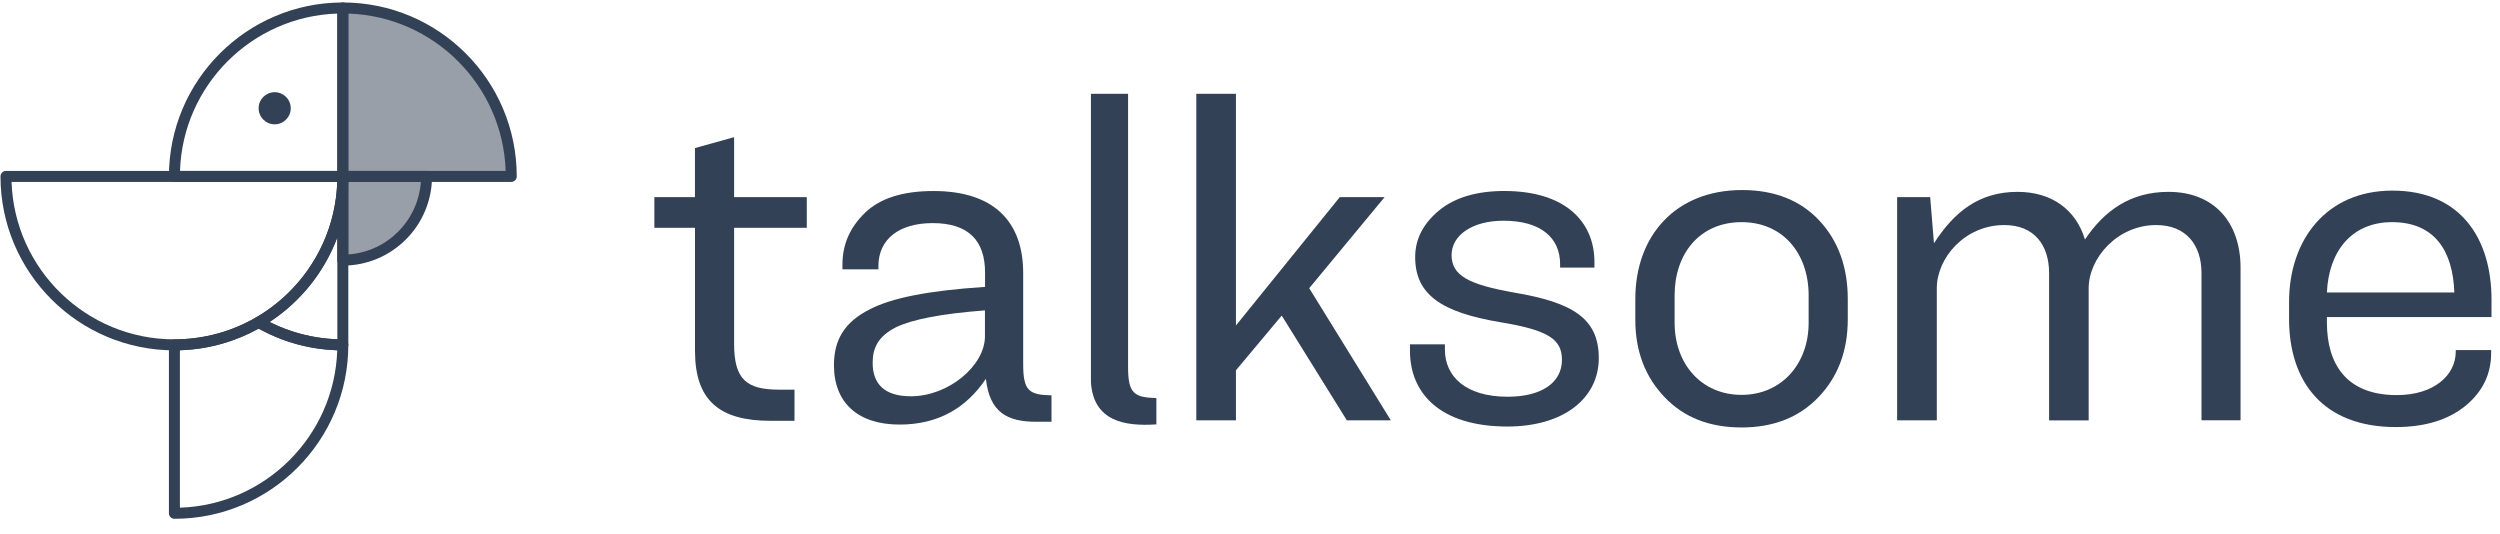
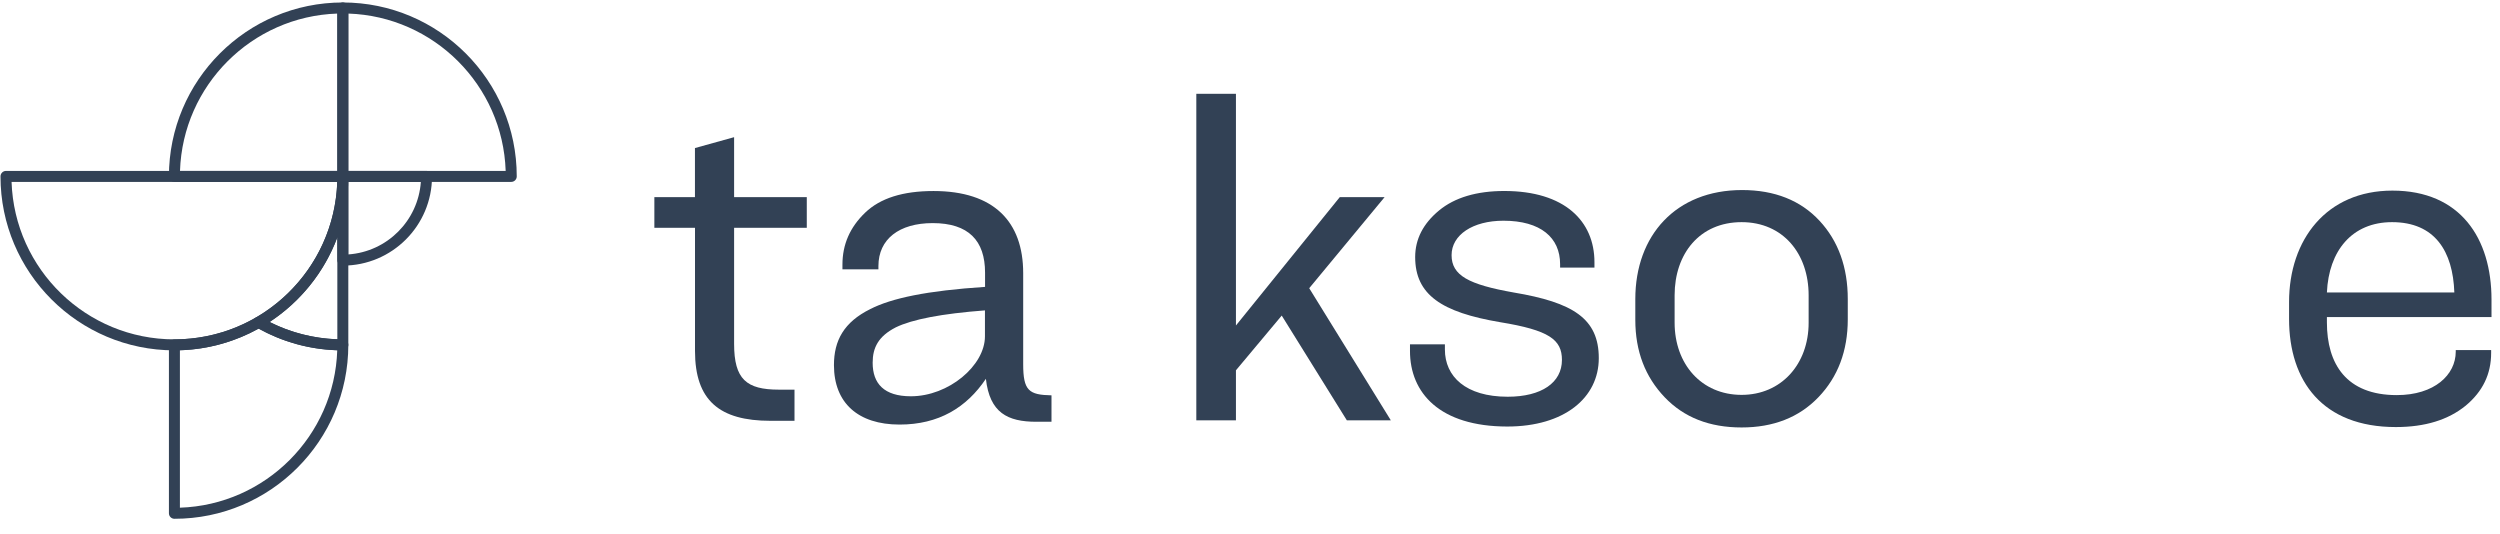
<svg xmlns="http://www.w3.org/2000/svg" xmlns:ns1="http://www.serif.com/" width="100%" height="100%" viewBox="0 0 178 38" version="1.1" xml:space="preserve" style="fill-rule:evenodd;clip-rule:evenodd;stroke-linejoin:round;stroke-miterlimit:2;">
  <g transform="matrix(1.043,0,0,0.753,0,0)">
    <rect id="Artboard1" x="0" y="0" width="170.119" height="49.162" style="fill:none;" />
    <g id="Artboard11" ns1:id="Artboard1">
      <g transform="matrix(1.233,0,0,1.708,-0.235,-1.327)">
-         <path d="M19.171,1.218C24.318,1.218 28.496,5.397 28.496,10.543L19.171,10.543L19.171,1.218Z" style="fill:rgb(50,65,85);fill-opacity:0.5;" />
-       </g>
+         </g>
      <g transform="matrix(1.233,0,0,1.708,-0.235,-1.327)">
        <path d="M19.171,0.914C24.486,0.914 28.8,5.229 28.8,10.543C28.8,10.711 28.664,10.847 28.496,10.847L19.171,10.847C19.004,10.847 18.867,10.711 18.867,10.543L18.867,1.218C18.867,1.051 19.004,0.914 19.171,0.914ZM19.475,1.528L19.475,10.239L28.187,10.239C28.03,5.502 24.213,1.685 19.475,1.528Z" style="fill:rgb(50,65,85);" />
      </g>
      <g transform="matrix(1.233,0,0,1.708,-0.235,-1.327)">
-         <path d="M19.171,10.543L23.805,10.543C23.805,13.101 21.729,15.177 19.171,15.177L19.171,10.543Z" style="fill:rgb(50,65,85);fill-opacity:0.5;" />
-       </g>
+         </g>
      <g transform="matrix(1.233,0,0,1.708,-0.235,-1.327)">
        <path d="M19.171,10.239L23.805,10.239C23.973,10.239 24.109,10.375 24.109,10.543C24.109,13.269 21.897,15.481 19.171,15.481C19.004,15.481 18.867,15.345 18.867,15.177L18.867,10.543C18.867,10.375 19.004,10.239 19.171,10.239ZM19.475,10.847L19.475,14.862C21.623,14.713 23.341,12.995 23.491,10.847L19.475,10.847Z" style="fill:rgb(50,65,85);" />
      </g>
      <g transform="matrix(1.233,0,0,1.708,-0.235,-1.327)">
        <path d="M0.522,10.239L19.172,10.239C19.339,10.239 19.476,10.375 19.476,10.543C19.476,15.858 15.161,20.172 9.847,20.172C4.533,20.172 0.218,15.858 0.218,10.543C0.218,10.375 0.354,10.239 0.522,10.239ZM0.831,10.847C0.992,15.685 4.97,19.564 9.847,19.564C14.724,19.564 18.702,15.685 18.862,10.847L0.831,10.847Z" style="fill:rgb(50,65,85);" />
      </g>
      <g transform="matrix(1.233,0,0,1.708,-0.235,-1.327)">
        <path d="M19.475,19.868C19.475,20.036 19.34,20.172 19.171,20.172C17.418,20.172 15.773,19.702 14.357,18.882C14.263,18.827 14.205,18.727 14.205,18.619C14.205,18.51 14.263,18.41 14.357,18.356C16.97,16.843 18.756,14.056 18.862,10.847L9.847,10.847C9.679,10.847 9.543,10.711 9.543,10.543C9.543,5.229 13.857,0.914 19.171,0.914C19.34,0.914 19.475,1.051 19.475,1.218L19.475,19.868ZM10.156,10.239L18.867,10.239L18.867,1.528C14.13,1.685 10.313,5.502 10.156,10.239ZM18.867,13.916C18.144,15.848 16.817,17.487 15.116,18.602C16.25,19.174 17.522,19.514 18.867,19.559L18.867,13.916Z" style="fill:rgb(50,65,85);" />
      </g>
      <g transform="matrix(1.233,0,0,1.708,-0.235,-1.327)">
        <path d="M19.475,19.868C19.475,25.182 15.161,29.497 9.847,29.497C9.679,29.497 9.543,29.36 9.543,29.192L9.543,19.868C9.543,19.7 9.679,19.564 9.847,19.564C11.489,19.564 13.03,19.124 14.357,18.356C14.451,18.301 14.567,18.301 14.662,18.356C15.988,19.124 17.529,19.564 19.171,19.564C19.34,19.564 19.475,19.7 19.475,19.868ZM18.862,20.167C17.287,20.117 15.806,19.688 14.509,18.968C13.211,19.689 11.728,20.118 10.151,20.167L10.151,28.883C14.89,28.726 18.708,24.906 18.862,20.167Z" style="fill:rgb(50,65,85);" />
      </g>
      <g transform="matrix(1.233,0,0,1.708,-0.235,-1.327)">
-         <path d="M15.398,7.659C15.889,7.659 16.288,7.261 16.288,6.77C16.288,6.279 15.889,5.881 15.398,5.881C14.907,5.881 14.509,6.279 14.509,6.77C14.509,7.261 14.907,7.659 15.398,7.659Z" style="fill:rgb(50,65,85);fill-rule:nonzero;" />
-       </g>
+         </g>
      <g transform="matrix(1.233,0,0,1.708,-0.235,-1.327)">
        <path d="M36.419,11.69L38.666,11.69L38.666,8.973L40.834,8.371L40.834,11.69L44.858,11.69L44.858,13.388L40.834,13.388L40.834,19.814C40.834,21.774 41.514,22.348 43.316,22.348L44.178,22.348L44.178,24.073L42.848,24.073C40.027,24.073 38.669,22.95 38.669,20.206L38.669,13.388L36.419,13.388L36.419,11.69Z" style="fill:rgb(50,65,85);fill-rule:nonzero;" />
      </g>
      <g transform="matrix(1.233,0,0,1.708,-0.235,-1.327)">
        <path d="M49.994,24.281C47.695,24.281 46.362,23.08 46.362,20.99C46.362,19.631 46.91,18.613 48.374,17.887C49.549,17.286 51.509,16.868 54.728,16.659L54.728,15.87C54.728,14.097 53.814,13.128 51.828,13.128C49.973,13.128 48.824,14.014 48.824,15.505L48.824,15.688L46.832,15.688L46.832,15.427C46.832,14.304 47.25,13.358 48.086,12.553C48.923,11.748 50.177,11.352 51.875,11.352C55.219,11.352 56.839,13.05 56.839,15.897L56.839,20.939C56.839,22.403 57.152,22.638 58.406,22.663L58.406,24.126L57.57,24.126C55.977,24.126 54.984,23.63 54.774,21.748C53.703,23.341 52.162,24.281 49.994,24.281ZM50.621,22.715C52.711,22.715 54.722,21.016 54.722,19.396L54.722,17.96C52.319,18.143 50.699,18.456 49.784,18.9C48.818,19.396 48.505,20.024 48.505,20.859C48.505,22.008 49.131,22.715 50.621,22.715Z" style="fill:rgb(50,65,85);fill-rule:nonzero;" />
      </g>
      <g transform="matrix(1.233,0,0,1.708,-0.235,-1.327)">
        <path d="M66.424,5.97L68.618,5.97L68.618,18.796L74.367,11.69L76.849,11.69L72.675,16.732L77.193,24.046L74.758,24.046L71.153,18.247L68.618,21.277L68.618,24.046L66.424,24.046L66.424,5.97Z" style="fill:rgb(50,65,85);fill-rule:nonzero;" />
      </g>
      <g transform="matrix(1.233,0,0,1.708,-0.235,-1.327)">
        <path d="M78.254,20.206L78.254,19.841L80.187,19.841L80.187,20.127C80.187,21.617 81.337,22.74 83.663,22.74C85.544,22.74 86.667,21.957 86.667,20.702C86.667,19.579 85.96,19.056 83.245,18.613C80.004,18.065 78.541,17.097 78.541,15.007C78.541,14.014 78.984,13.153 79.871,12.422C80.732,11.715 81.94,11.35 83.477,11.35C86.82,11.35 88.467,13.021 88.467,15.294L88.467,15.59L86.565,15.59L86.565,15.399C86.565,13.936 85.493,12.996 83.429,12.996C81.731,12.996 80.557,13.78 80.557,14.902C80.557,16.026 81.496,16.528 84.004,16.971C87.27,17.519 88.707,18.407 88.707,20.603C88.707,22.799 86.8,24.39 83.639,24.39C79.9,24.386 78.254,22.532 78.254,20.206Z" style="fill:rgb(50,65,85);fill-rule:nonzero;" />
      </g>
      <g transform="matrix(1.233,0,0,1.708,-0.235,-1.327)">
        <path d="M100.925,12.996C101.971,14.119 102.492,15.582 102.492,17.332L102.492,18.456C102.492,20.206 101.944,21.644 100.867,22.767C99.79,23.89 98.365,24.441 96.613,24.441C94.84,24.441 93.426,23.891 92.354,22.768C91.283,21.645 90.729,20.234 90.729,18.483L90.729,17.333C90.729,13.807 92.976,11.298 96.639,11.298C98.444,11.297 99.88,11.872 100.925,12.996ZM92.905,17.123L92.905,18.639C92.905,20.937 94.393,22.637 96.614,22.637C98.809,22.637 100.325,20.937 100.325,18.647L100.325,17.123C100.325,14.824 98.914,13.075 96.614,13.075C94.29,13.075 92.905,14.824 92.905,17.123Z" style="fill:rgb(50,65,85);fill-rule:nonzero;" />
      </g>
      <g transform="matrix(1.233,0,0,1.708,-0.235,-1.327)">
-         <path d="M107.421,24.046L105.225,24.046L105.225,11.69L107.054,11.69L107.264,14.245C108.387,12.495 109.776,11.398 111.888,11.398C113.795,11.398 115.126,12.391 115.623,14.036C116.694,12.442 118.135,11.398 120.248,11.398C122.76,11.398 124.238,13.07 124.238,15.604L124.238,24.042L122.076,24.042L122.076,15.896C122.076,14.328 121.214,13.236 119.564,13.236C117.421,13.236 115.829,15.064 115.829,16.736L115.829,24.051L113.638,24.051L113.638,15.896C113.638,14.328 112.802,13.236 111.156,13.236C108.962,13.236 107.421,15.064 107.421,16.736L107.421,24.046Z" style="fill:rgb(50,65,85);fill-rule:nonzero;" />
-       </g>
+         </g>
      <g transform="matrix(1.233,0,0,1.708,-0.235,-1.327)">
        <path d="M138.112,20.311C138.112,21.493 137.642,22.453 136.7,23.237C135.734,24.021 134.454,24.419 132.835,24.419C128.784,24.419 126.924,21.884 126.924,18.436L126.924,17.496C126.924,14.047 128.993,11.329 132.646,11.329C136.408,11.329 138.132,13.969 138.132,17.364L138.132,18.331L129.019,18.331L129.019,18.626C129.019,20.925 130.091,22.65 132.887,22.65C134.976,22.65 136.152,21.525 136.152,20.246L136.152,20.155L138.112,20.155L138.112,20.311ZM129.019,16.967L136.074,16.967C135.996,14.694 135.003,13.075 132.625,13.075C130.404,13.075 129.121,14.667 129.019,16.967Z" style="fill:rgb(50,65,85);fill-rule:nonzero;" />
      </g>
      <g transform="matrix(1.233,0,0,1.708,-0.235,-1.327)">
-         <path d="M62.646,21.083L62.646,5.97L60.59,5.97L60.59,21.953C60.738,24.076 62.421,24.392 64.213,24.271L64.213,22.815C62.96,22.781 62.646,22.546 62.646,21.083Z" style="fill:rgb(50,65,85);fill-rule:nonzero;" />
-       </g>
+         </g>
    </g>
  </g>
</svg>